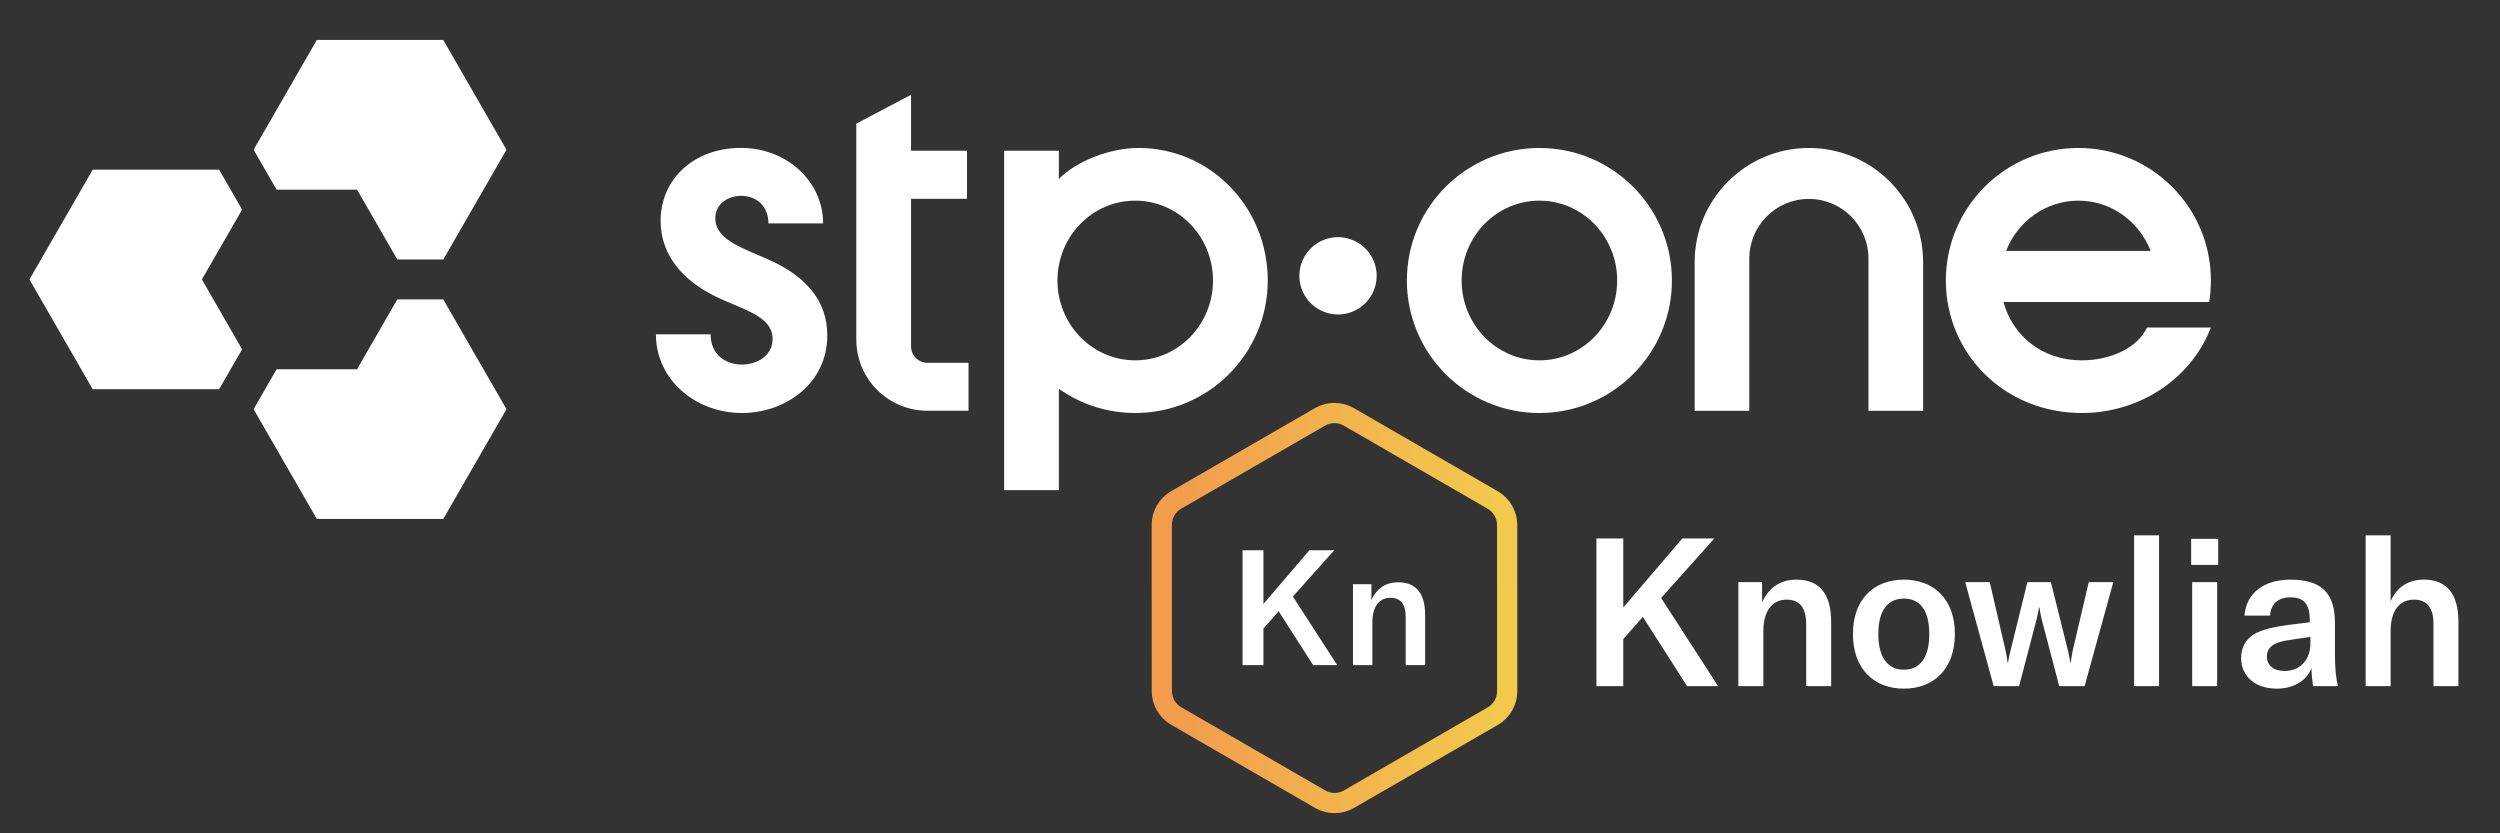
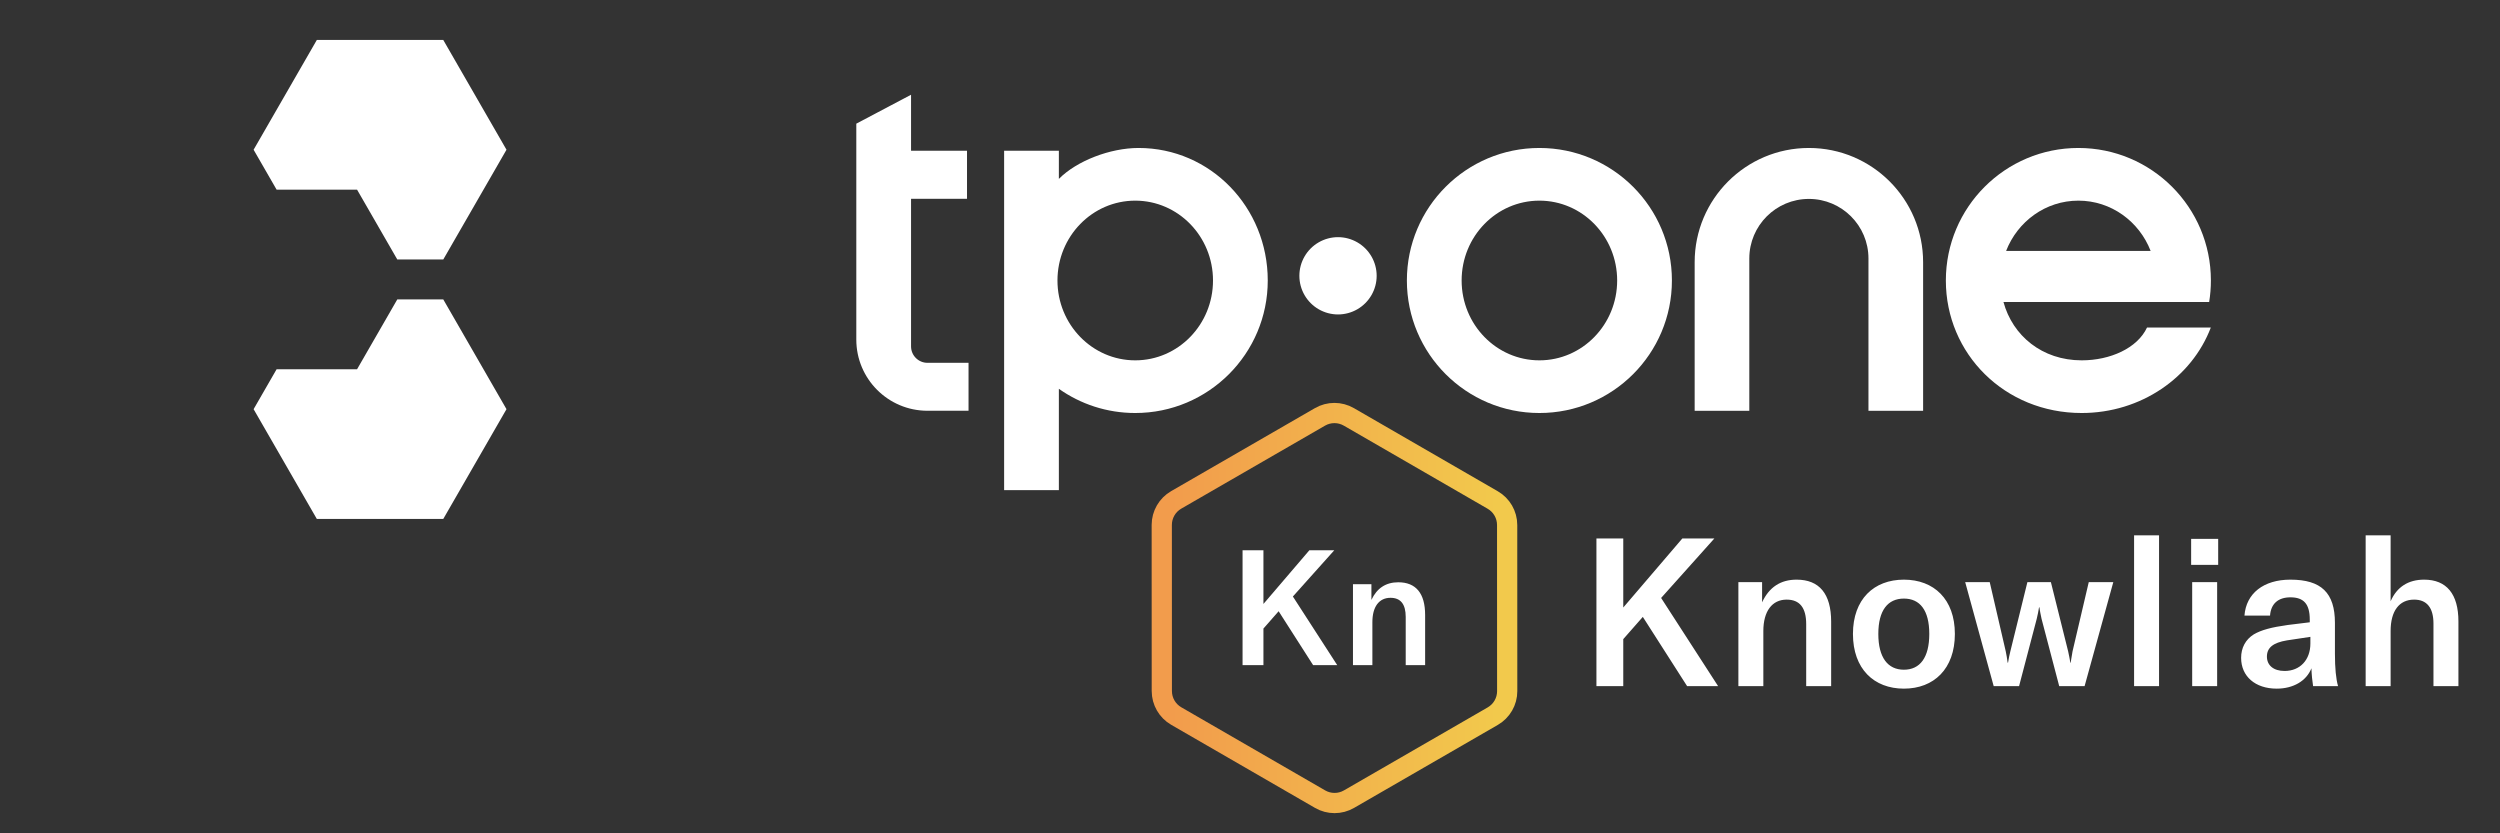
<svg xmlns="http://www.w3.org/2000/svg" width="960" height="320" viewBox="0 0 960 320" fill="none">
  <rect x="0" y="0" width="960" height="320" fill="#333333" stroke="none" />
  <path d="M194.492 157.123L170.216 199.273L121.662 199.273L97.385 157.123L106.213 141.796L137.111 141.796L152.56 114.973L170.216 114.973L194.492 157.123Z" fill="white" />
  <path d="M106.213 72.823L137.111 72.823L152.56 99.646L170.216 99.646L194.493 57.496L170.216 15.346L121.662 15.346L97.385 57.496L106.213 72.823Z" fill="white" />
-   <path d="M92.971 134.132L77.522 107.309L92.971 80.487L84.143 65.16L35.589 65.16L11.313 107.31L35.589 149.459L84.143 149.459L92.971 134.132Z" fill="white" />
-   <path d="M274.676 83.795C274.676 92.595 286.476 95.595 296.676 100.395C309.676 106.595 317.676 115.595 317.676 128.795C317.676 147.395 301.476 158.595 284.876 158.595C267.076 158.595 251.876 145.795 251.876 128.395H272.876C272.876 136.195 278.676 139.995 284.876 139.995C290.676 139.995 296.676 136.595 296.676 130.195C296.676 120.995 284.476 118.795 273.876 113.395C262.476 107.595 253.676 98.195 253.676 84.795C253.676 68.595 266.676 56.795 284.476 56.795C302.276 56.795 316.076 69.795 316.076 85.795H295.076C295.076 78.995 290.276 75.195 284.676 75.195C279.876 75.195 274.676 77.995 274.676 83.795Z" fill="white" />
  <path fill-rule="evenodd" clip-rule="evenodd" d="M328.822 47.486L328.822 130.4C328.822 145.493 341.058 157.729 356.151 157.729H371.918L371.918 139.323H356.151C352.668 139.323 349.844 136.5 349.844 133.016L349.844 76.34L371.332 76.34L371.332 57.874L349.844 57.874L349.844 36.38L328.822 47.486Z" fill="white" />
  <path fill-rule="evenodd" clip-rule="evenodd" d="M406.604 57.873L385.582 57.873L385.582 188.211L406.604 188.211L406.604 149.3C414.893 155.155 425.01 158.595 435.93 158.595C464.034 158.595 486.817 135.812 486.817 107.708C486.817 79.605 464.823 56.822 437.212 56.822C426.292 56.822 413.448 61.774 406.604 68.698L406.604 57.873ZM435.93 138.37C452.423 138.37 465.794 124.642 465.794 107.709C465.794 90.775 452.423 77.047 435.93 77.047C419.437 77.047 406.067 90.775 406.067 107.709C406.067 124.642 419.437 138.37 435.93 138.37Z" fill="white" />
  <path fill-rule="evenodd" clip-rule="evenodd" d="M591.128 56.822C563.024 56.822 540.241 79.605 540.241 107.708C540.241 135.812 563.024 158.595 591.128 158.595C619.232 158.595 642.014 135.812 642.014 107.708C642.014 79.605 619.232 56.822 591.128 56.822ZM591.128 138.37C607.621 138.37 620.991 124.642 620.991 107.709C620.991 90.775 607.621 77.047 591.128 77.047C574.635 77.047 561.265 90.775 561.265 107.709C561.265 124.642 574.635 138.37 591.128 138.37Z" fill="white" />
  <path fill-rule="evenodd" clip-rule="evenodd" d="M747.209 107.708C747.209 79.605 769.992 56.822 798.096 56.822C826.2 56.822 848.983 79.605 848.983 107.708C848.983 110.521 848.755 113.28 848.316 115.968H769.329C772.841 128.89 784.153 138.37 799.366 138.37C810.293 138.37 820.729 133.727 824.455 125.778H848.951C841.663 144.961 822.12 158.595 799.366 158.595C769.755 158.595 747.209 135.812 747.209 107.708ZM770.35 96.348H825.842C821.446 85.038 810.68 77.047 798.096 77.047C785.513 77.047 774.747 85.038 770.35 96.348Z" fill="white" />
  <path d="M506.379 93.058C510.97 90.407 516.627 90.407 521.218 93.058V93.058C525.809 95.708 528.637 100.607 528.637 105.908V105.908C528.637 111.21 525.809 116.108 521.218 118.759V118.759C516.627 121.41 510.97 121.41 506.379 118.759V118.759C501.788 116.108 498.96 111.21 498.96 105.908V105.908C498.96 100.607 501.788 95.708 506.379 93.058V93.058Z" fill="white" />
  <path d="M738.475 157.737H717.489V99.262C717.489 86.627 707.246 76.385 694.612 76.385C681.977 76.385 671.734 86.627 671.734 99.262V157.737H650.749V100.685C650.749 76.46 670.387 56.822 694.612 56.822C718.837 56.822 738.475 76.46 738.475 100.685V157.737Z" fill="white" />
  <path d="M573.203 192.001L517.965 160.086C514.533 158.103 510.304 158.102 506.872 160.084L451.662 191.959C448.23 193.941 446.116 197.604 446.117 201.567L446.138 265.362C446.139 269.322 448.251 272.98 451.68 274.961L506.917 306.876C510.349 308.859 514.578 308.86 518.011 306.878L573.22 275.003C576.652 273.021 578.766 269.358 578.765 265.395L578.745 201.6C578.743 197.64 576.631 193.982 573.203 192.001Z" stroke="url(#paint0_linear_332_46556)" stroke-width="7.766" />
  <path d="M477.144 211.293H485.158V231.919L502.802 211.293H512.369L496.465 229.061L513.487 255.402H504.231L490.998 234.715L485.158 241.362V255.402H477.144V211.293Z" fill="white" />
  <path d="M519.54 224.34H526.623V230.366C528.735 225.851 532.172 223.594 536.935 223.594C540.331 223.594 542.899 224.65 544.639 226.763C546.378 228.875 547.248 232.002 547.248 236.143V255.402H539.793V236.889C539.793 232.002 537.846 229.558 533.953 229.558C531.758 229.558 530.039 230.387 528.797 232.043C527.596 233.7 526.995 235.999 526.995 238.939V255.402H519.54V224.34Z" fill="white" />
  <path d="M613.029 263.481V206.77H623.333V233.288L646.017 206.77H658.318L637.87 229.614L659.756 263.481H647.855L630.841 236.883L623.333 245.429V263.481H613.029ZM667.538 263.481V223.543H676.644V231.291C679.36 225.46 683.753 222.585 689.903 222.585C698.609 222.585 703.162 228.016 703.162 238.72V263.481H693.577V239.678C693.577 233.368 691.101 230.253 686.069 230.253C680.478 230.253 677.123 234.726 677.123 242.314V263.481H667.538ZM731.1 264.439C719.598 264.439 711.531 256.851 711.531 243.432C711.531 230.093 719.598 222.585 731.1 222.585C742.602 222.585 750.67 230.093 750.67 243.432C750.67 256.851 742.602 264.439 731.1 264.439ZM721.276 243.432C721.276 252.538 724.95 257.171 731.1 257.171C737.251 257.171 740.845 252.538 740.845 243.432C740.845 234.327 737.251 229.854 731.1 229.854C724.95 229.854 721.276 234.327 721.276 243.432ZM765.578 263.481L754.635 223.543H764.06L770.211 250.142C770.45 251.42 770.77 252.937 770.929 254.455H771.089C771.329 252.937 771.648 251.42 771.968 250.142L778.518 223.543H787.543L794.173 250.142C794.413 251.42 794.812 252.937 794.972 254.455H795.132C795.371 252.937 795.611 251.42 795.85 250.142L802.081 223.543H811.506L800.483 263.481H790.738L783.949 237.601C783.709 236.403 783.23 234.247 783.15 233.208H782.991C782.831 234.247 782.431 236.403 782.112 237.601L775.323 263.481H765.578ZM829.073 205.572V263.481H819.488V205.572H829.073ZM841.797 263.481V223.543H851.382V263.481H841.797ZM841.397 216.914V206.929H851.781V216.914H841.397ZM874.25 264.439C866.022 264.439 860.591 259.727 860.591 252.618C860.591 248.784 862.268 245.589 865.463 243.592C868.339 241.915 872.173 240.876 878.483 239.998L886.95 238.959V237.921C886.95 231.93 884.633 229.374 879.521 229.374C874.809 229.374 872.013 231.85 871.694 236.403H861.869C862.508 227.857 869.217 222.585 879.521 222.585C891.343 222.585 896.615 227.617 896.615 239.199V251.1C896.615 256.532 897.014 260.685 897.813 263.481H888.228C887.908 261.484 887.669 259.088 887.589 256.612C885.672 261.484 880.64 264.439 874.25 264.439ZM870.495 252.139C870.495 255.493 873.051 257.65 877.285 257.65C883.196 257.65 887.189 253.417 887.189 247.107V244.551L878.163 245.908C872.892 246.787 870.495 248.704 870.495 252.139ZM908.411 263.481V205.572H917.996V230.892C920.392 225.381 924.785 222.585 930.856 222.585C939.482 222.585 944.035 228.096 944.035 238.64V263.481H934.45V239.439C934.45 233.368 931.894 230.253 927.022 230.253C921.271 230.253 917.996 234.646 917.996 242.314V263.481H908.411Z" fill="white" />
  <defs>
    <linearGradient id="paint0_linear_332_46556" x1="574.882" y1="233.481" x2="450" y2="233.481" gradientUnits="userSpaceOnUse">
      <stop stop-color="#F2C94C" />
      <stop offset="1" stop-color="#F29C4C" />
    </linearGradient>
  </defs>
</svg>